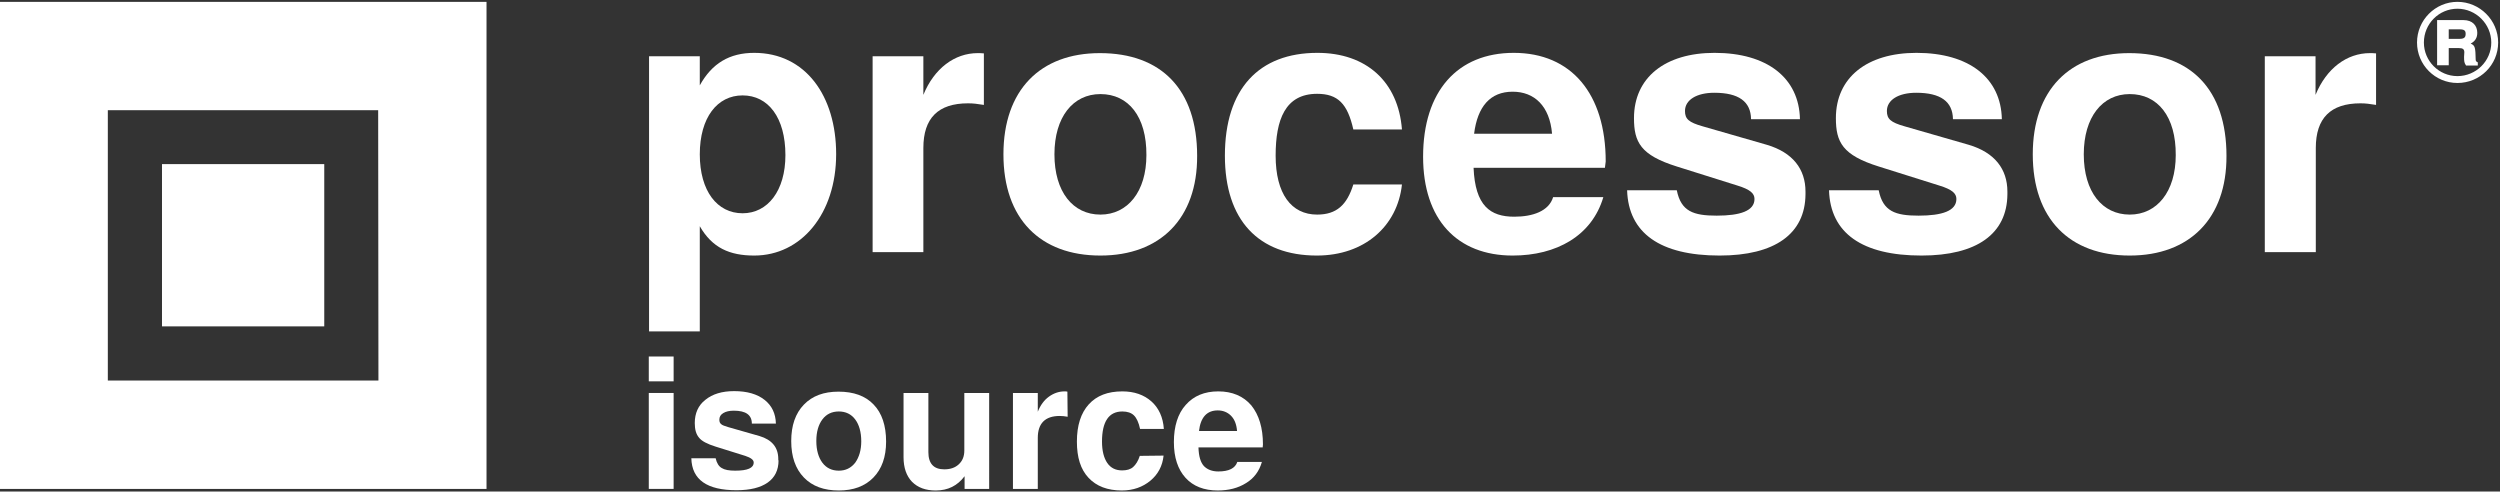
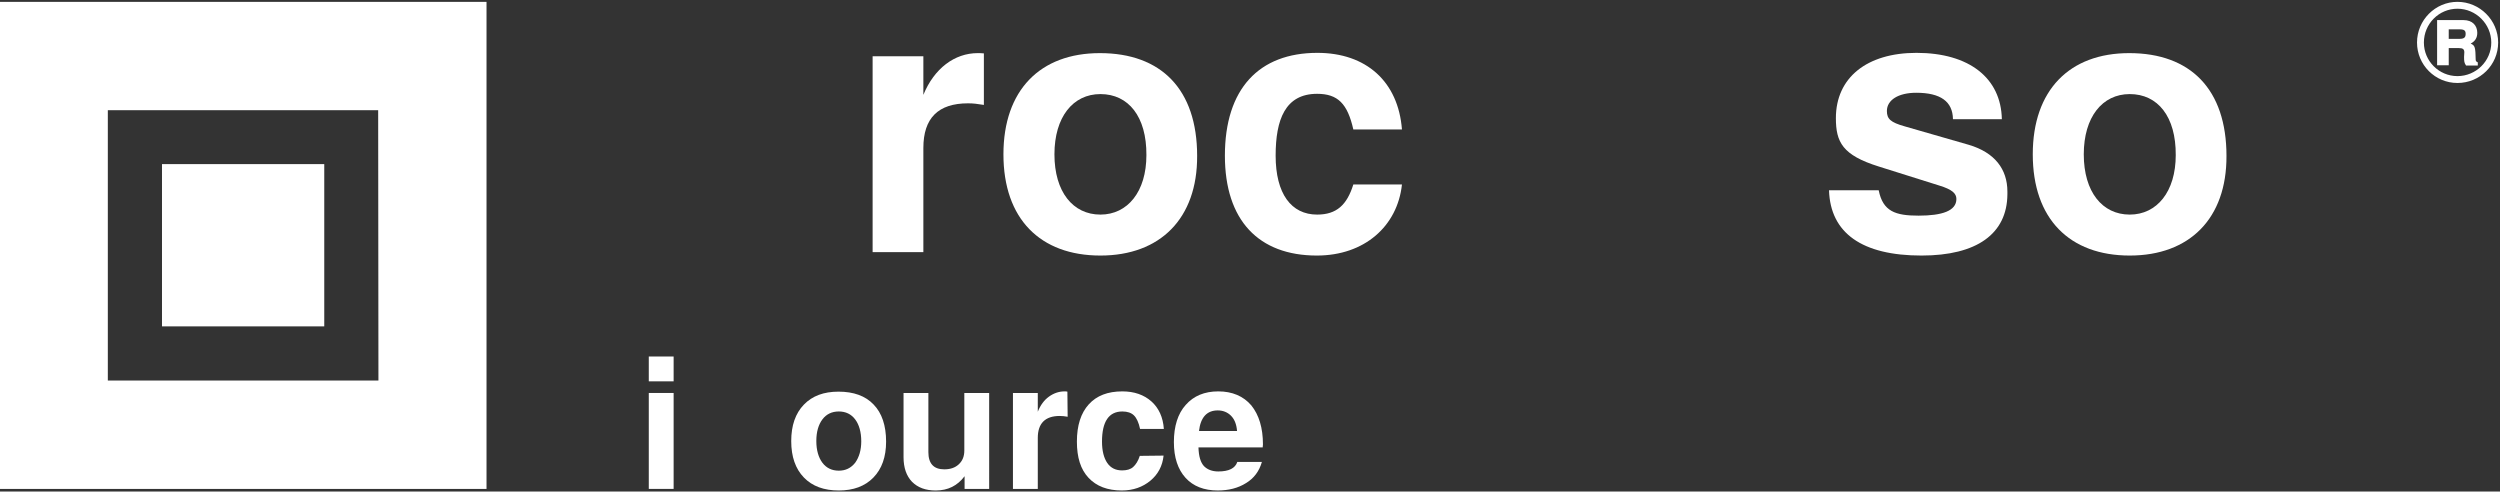
<svg xmlns="http://www.w3.org/2000/svg" id="Слой_1" x="0px" y="0px" viewBox="0 0 946 186" style="enable-background:new 0 0 946 186;" xml:space="preserve">
  <rect x="0" y="0" width="946" height="186" fill="#333333" stroke="none" />
  <style type="text/css"> .st0{fill:#FFFFFF;} </style>
  <path class="st0" d="M-0.1,185h184.2V0.7H-0.1V185z M143.2,144H40.8V41.7h102.3L143.2,144L143.2,144z" />
  <rect x="61.3" y="62.1" class="st0" width="61.4" height="61.4" />
-   <path class="st0" d="M285.4,96.7c-9.3,0-15.9-2.9-20.6-11.1v39.8h-19.2V21.3h19.2v11C269.4,24,276,20,285.4,20 c19.4,0,31,16.3,31,38.3C316.4,80.9,303.2,96.7,285.4,96.7 M281,36.1c-9.6,0-16.2,8.4-16.2,22.3s6.6,22.3,16.2,22.3 c9.5,0,16.2-8.5,16.2-22C297.2,44.5,290.7,36.1,281,36.1" />
  <path class="st0" d="M366.3,39.1c-11.3,0-16.9,5.6-16.9,16.9v39.4h-19.2V21.3h19.2v14.6c4.1-10,11.8-15.8,20.6-15.8 c0.6,0,1.2,0,2.3,0.1v19.5C369.7,39.3,368.4,39.1,366.3,39.1" />
  <path class="st0" d="M416.4,96.7c-22.8,0-36.7-13.9-36.7-38.3c0-24.3,13.9-38.3,36.5-38.3c23.2,0,36.8,13.7,36.8,38.9 C453.1,82.7,439,96.7,416.4,96.7 M416.4,35.6c-10.4,0-17.4,8.7-17.4,22.8c0,14.2,7,22.8,17.4,22.8c10.3,0,17.4-8.7,17.4-22.5 C433.9,44.1,427,35.6,416.4,35.6" />
  <path class="st0" d="M498.3,96.7c-22,0-34.8-13.3-34.8-37.8c0-25.3,12.9-38.9,35-38.9c18.5,0,30.6,10.9,32,29h-18.4 c-2.2-9.8-5.9-13.5-13.7-13.5c-12.1,0-15.7,9.8-15.7,23.4c0,14.4,5.9,22.3,15.7,22.3c7.4,0,11.3-3.7,13.7-11.4h18.4 C528.8,85.6,516.3,96.7,498.3,96.7" />
-   <path class="st0" d="M607.3,63.5h-49.7C558.2,77.9,563.9,82,573,82c7,0,13.1-2.1,14.7-7.4h19c-4.3,14.6-17.7,22.1-34.3,22.1 c-21,0-33.9-13.6-33.9-37.4c0-24.9,13.1-39.3,34.3-39.3c21.8,0,34.8,15.5,34.8,41.1L607.3,63.5z M572.4,34.7 c-8.5,0-13.3,5.6-14.6,15.9h29.5C586.4,40.1,580.6,34.7,572.4,34.7" />
-   <path class="st0" d="M650.7,96.7c-22.5,0-34.5-8.5-35-24.7h18.8c1.6,8,6.3,9.6,15.1,9.6c8.9,0,14.3-1.8,14.3-6.3 c0-2.1-1.6-3.6-6.5-5.1L634.5,63c-13.7-4.3-16.2-9.2-16.2-18.3c0-15.3,11.7-24.7,30.5-24.7c19.9,0,32,9.5,32.3,25.1h-18.5 c-0.1-6.7-4.7-10-13.9-10c-6.7,0-11.1,2.7-11.1,6.9c0,3,1.4,4.3,6.7,5.8l24.3,7c9.8,2.9,14.6,9.2,14.6,17.7v1 C683.1,88.5,671.6,96.7,650.7,96.7" />
  <path class="st0" d="M727.1,96.7c-22.5,0-34.5-8.5-35-24.7h18.8c1.6,8,6.3,9.6,15.1,9.6c8.9,0,14.3-1.8,14.3-6.3 c0-2.1-1.6-3.6-6.5-5.1L710.9,63c-13.7-4.3-16.2-9.2-16.2-18.3c0-15.3,11.7-24.7,30.5-24.7c19.9,0,32,9.5,32.3,25.1H739 c-0.1-6.7-4.7-10-13.9-10c-6.7,0-11.1,2.7-11.1,6.9c0,3,1.4,4.3,6.7,5.8l24.3,7c9.8,2.9,14.6,9.2,14.6,17.7v1 C759.5,88.5,748,96.7,727.1,96.7" />
  <path class="st0" d="M805.9,96.7c-22.8,0-36.7-13.9-36.7-38.3c0-24.3,13.9-38.3,36.5-38.3c23.2,0,36.8,13.7,36.8,38.9 C842.6,82.7,828.5,96.7,805.9,96.7 M805.9,35.6c-10.4,0-17.4,8.7-17.4,22.8c0,14.2,7,22.8,17.4,22.8c10.3,0,17.4-8.7,17.4-22.5 C823.4,44.1,816.5,35.6,805.9,35.6" />
-   <path class="st0" d="M893.2,39.1c-11.3,0-16.9,5.6-16.9,16.9v39.4H857V21.3h19.2v14.6c4.1-10,11.8-15.8,20.6-15.8 c0.5,0,1.2,0,2.3,0.1v19.5C896.6,39.3,895.2,39.1,893.2,39.1" />
  <path class="st0" d="M929.9,31.4c-8.5,0-15.3-6.9-15.3-15.3c0-8.5,6.9-15.4,15.3-15.4s15.4,6.9,15.4,15.4 C945.3,24.6,938.4,31.4,929.9,31.4 M929.9,3.3c-7,0-12.7,5.7-12.7,12.8c0,7,5.7,12.7,12.7,12.7s12.8-5.7,12.8-12.7 S936.9,3.3,929.9,3.3 M933.1,24.7c-0.6-0.9-0.7-1.4-0.7-3.2c0-0.4,0.1-1.4,0.1-1.7c0-1.2-0.6-1.6-2-1.6h-3.9v6.5h-4.4V7.6h10 c3.4,0,5.2,2.1,5.2,4.8c0,1.9-0.8,3.2-2.5,4.1c1.7,0.7,1.8,1.5,1.9,6.1c0,0.5,0.3,0.8,0.8,1v1.2h-4.5V24.7z M930.7,11.1h-4.1v3.6 h4.1c1.8,0,2.3-0.6,2.3-1.9C933,11.6,932.5,11.1,930.7,11.1" />
  <path class="st0" d="M254.9,185h-9.4v-36.3h9.4V185z M254.9,144.3h-9.4v-9.4h9.4V144.3z" />
-   <path class="st0" d="M294.6,174.2c0,3.7-1.4,6.5-4.1,8.4s-6.6,2.9-11.8,2.9c-11.2,0-16.9-4-17.1-12.1h9.2c0.4,1.8,1.2,3.1,2.3,3.7 c1.1,0.7,2.8,1,5.1,1c4.7,0,7-1,7-3.1c0-1-1.1-1.8-3.2-2.5l-11.2-3.5c-3.2-1-5.3-2.1-6.3-3.4c-1.1-1.3-1.6-3.1-1.6-5.5 c0-3.7,1.3-6.7,4-8.8c2.7-2.2,6.3-3.3,10.9-3.3c4.9,0,8.7,1.1,11.5,3.3s4.2,5.2,4.3,9h-9.1c0-3.3-2.3-4.9-6.8-4.9 c-1.7,0-3,0.3-4,0.9c-1,0.6-1.5,1.4-1.5,2.5c0,0.8,0.2,1.3,0.7,1.7c0.4,0.4,1.3,0.7,2.6,1.1l11.9,3.4c4.7,1.4,7.1,4.3,7.1,8.7v0.5 H294.6z" />
  <path class="st0" d="M335.3,167.1c0,5.8-1.6,10.3-4.8,13.6c-3.2,3.3-7.6,4.9-13.1,4.9c-5.6,0-10-1.6-13.2-4.9 c-3.2-3.3-4.8-7.9-4.8-13.8c0-5.9,1.6-10.5,4.8-13.8c3.2-3.3,7.5-4.9,13.1-4.9c5.7,0,10.2,1.6,13.3,4.9 C333.7,156.3,335.3,161,335.3,167.1 M325.9,167c0-3.5-0.8-6.3-2.3-8.3s-3.6-3-6.2-3s-4.7,1-6.2,3s-2.3,4.7-2.3,8.2 c0,3.4,0.8,6.2,2.3,8.2s3.6,3,6.2,3s4.6-1,6.2-3C325.1,173,325.9,170.3,325.9,167" />
  <path class="st0" d="M374.4,185H365v-4.8c-2.7,3.6-6.3,5.4-10.9,5.4c-3.9,0-6.8-1.1-9-3.3c-2.1-2.2-3.2-5.3-3.2-9.3v-24.3h9.4v22.4 c0,4.3,2,6.5,6,6.5c2.3,0,4.1-0.6,5.5-1.9c1.4-1.3,2.1-3,2.1-5.2v-21.8h9.4V185H374.4z" />
  <path class="st0" d="M404,157.7c-1.1-0.2-2.1-0.3-3-0.3c-5.5,0-8.3,2.8-8.3,8.3V185h-9.4v-36.3h9.4v7.1c1-2.5,2.4-4.4,4.2-5.7 c1.8-1.3,3.8-2,5.9-2c0.4,0,0.8,0,1.1,0.1L404,157.7L404,157.7z" />
  <path class="st0" d="M440.3,172.4c-0.4,3.9-2.1,7.1-5,9.5s-6.5,3.7-10.8,3.7c-5.4,0-9.6-1.6-12.6-4.8s-4.4-7.7-4.4-13.7 c0-6.1,1.5-10.8,4.5-14.1s7.2-4.9,12.7-4.9c4.5,0,8.2,1.3,11,3.8s4.4,6,4.7,10.4h-9c-0.5-2.4-1.3-4.1-2.3-5.1s-2.5-1.5-4.4-1.5 c-5.1,0-7.7,3.8-7.7,11.4c0,3.5,0.7,6.2,2,8.1c1.3,1.9,3.2,2.8,5.6,2.8c1.8,0,3.2-0.4,4.2-1.3c1-0.9,1.9-2.3,2.5-4.2L440.3,172.4 L440.3,172.4z" />
  <path class="st0" d="M477.9,168.2l-0.1,1.1h-24.3c0.1,3.4,0.8,5.7,2.1,7.1c1.3,1.3,3.1,2,5.4,2c4,0,6.4-1.2,7.2-3.6h9.3 c-1,3.5-3,6.2-6,8c-3,1.9-6.6,2.8-10.7,2.8c-5.2,0-9.3-1.6-12.2-4.8c-2.9-3.2-4.4-7.7-4.4-13.5c0-6,1.5-10.8,4.5-14.1 c3-3.4,7.1-5.1,12.3-5.1c5.3,0,9.5,1.8,12.5,5.3C476.4,157,477.9,161.9,477.9,168.2 M468.1,163.1c-0.2-2.6-1-4.5-2.3-5.8s-3-2-5-2 c-4.1,0-6.5,2.6-7.1,7.8H468.1z" />
</svg>